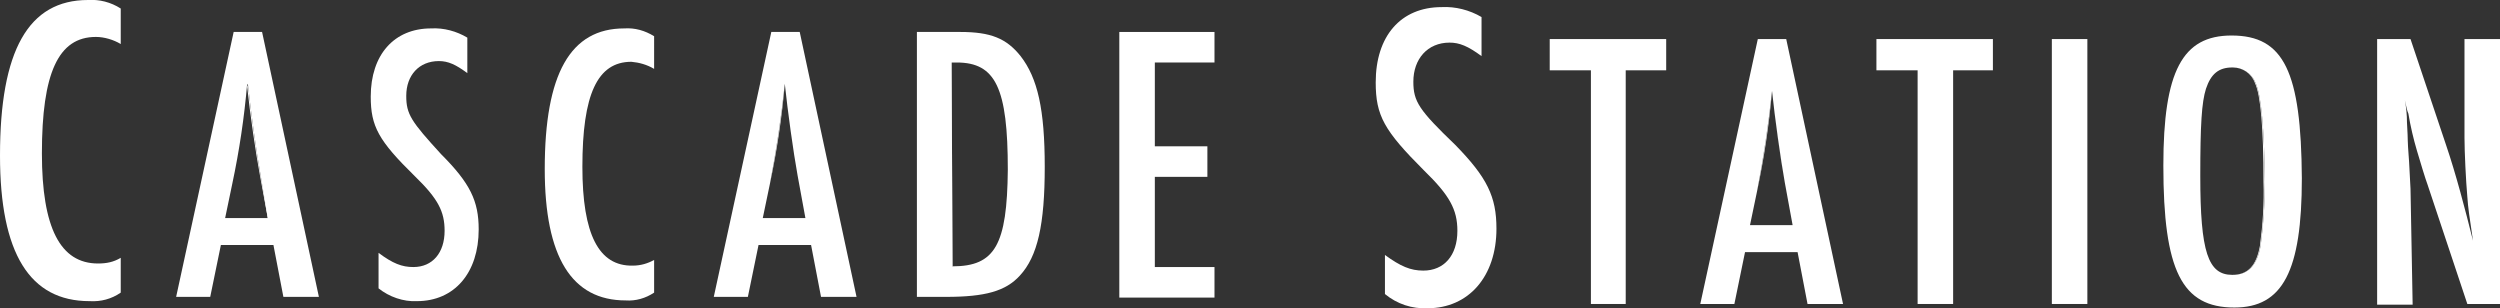
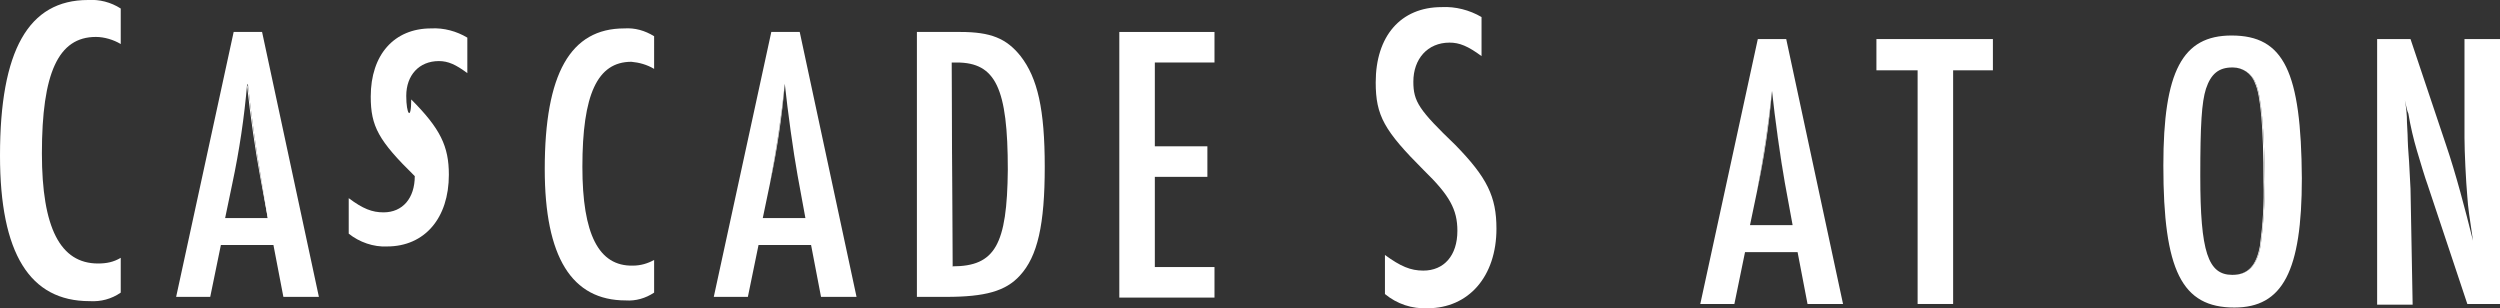
<svg xmlns="http://www.w3.org/2000/svg" version="1.1" id="Layer_1" x="0px" y="0px" viewBox="0 0 352 43.4" style="enable-background:new 0 0 352 43.4;" xml:space="preserve">
  <rect x="0" y="0" width="352" height="43.4" fill="#333333" stroke="none" />
  <style type="text/css">
	.st0{fill:#FFFFFF;}
</style>
  <path class="st0" d="M5.9,21.6c0-11.3,2.3-16.4,7.6-16.4c1.2,0,2.5,0.4,3.5,1v-5c-1.4-0.9-3-1.3-4.6-1.2C4,0,0,7.1,0,21.9  c0,13.8,4.2,20.5,12.6,20.5c1.6,0.1,3.1-0.3,4.4-1.2v-4.9c-1,0.6-2,0.8-3.2,0.8C8.5,37.1,5.9,32.1,5.9,21.6z" />
  <path class="st0" d="M17,36.2L17,36.2c0,0,0.1,0,0.1,0H17z" />
  <path class="st0" d="M32.9,4.5l-8.1,37.3h4.8l1.5-7.3h7.4l1.4,7.3h5l-8-37.3H32.9z M37.7,30.7h-5.9h-0.1l1-4.8  c1-4.7,1.7-9.4,2.1-14.1c0,0.1,0,0.3,0,0.4c0-0.1,0-0.3,0.1-0.4c0.4,3.8,1.2,9.6,1.8,12.9L37.7,30.7L37.7,30.7z" />
  <path class="st0" d="M34.9,11.8c0,0.1,0,0.3-0.1,0.4c0.4,3.8,1.2,9.3,1.8,12.5l1.1,6h0.1l-1.1-6C36.1,21.4,35.3,15.6,34.9,11.8z" />
-   <path class="st0" d="M57.2,13.5c0-2.9,1.8-4.9,4.6-4.9c1.3,0,2.4,0.5,4,1.7v-5c-1.5-0.9-3.3-1.4-5.1-1.3c-5.2,0-8.5,3.7-8.5,9.6  c0,4.2,1.1,6.2,6.2,11.2c3.3,3.2,4.2,5,4.2,7.7c0,3.1-1.7,5.1-4.4,5.1c-1.6,0-2.9-0.5-4.9-2v5c1.5,1.2,3.5,1.9,5.4,1.8  c5.3,0,8.7-4,8.7-10.1c0-4-1.2-6.5-5.3-10.6C57.9,17.1,57.2,16.1,57.2,13.5z" />
+   <path class="st0" d="M57.2,13.5c0-2.9,1.8-4.9,4.6-4.9c1.3,0,2.4,0.5,4,1.7v-5c-1.5-0.9-3.3-1.4-5.1-1.3c-5.2,0-8.5,3.7-8.5,9.6  c0,4.2,1.1,6.2,6.2,11.2c0,3.1-1.7,5.1-4.4,5.1c-1.6,0-2.9-0.5-4.9-2v5c1.5,1.2,3.5,1.9,5.4,1.8  c5.3,0,8.7-4,8.7-10.1c0-4-1.2-6.5-5.3-10.6C57.9,17.1,57.2,16.1,57.2,13.5z" />
  <path class="st0" d="M76.7,23.8c0,12.4,3.8,18.5,11.4,18.5c1.4,0.1,2.8-0.3,4-1.1v-4.6c-0.9,0.5-1.9,0.8-3,0.8  C84.3,37.5,82,33,82,23.5c0-10.2,2.1-14.8,6.9-14.8c1.1,0.1,2.2,0.4,3.2,1V5.1c-1.3-0.8-2.7-1.2-4.2-1.1C80.3,4,76.7,10.4,76.7,23.8  z" />
  <path class="st0" d="M108.6,4.5l-8.1,37.3h4.8l1.5-7.3h7.4l1.4,7.3h5l-8-37.3H108.6z M107.4,30.7l1-4.8c0.9-4.7,1.6-9.4,2.1-14.1  c0.4,3.8,1.2,9.6,1.8,12.9l1.1,6H107.4z" />
  <path class="st0" d="M108.4,25.9c1-4.7,1.7-9.4,2.1-14.1C110,16.5,109.3,21.2,108.4,25.9z" />
  <path class="st0" d="M135.2,4.5h-6.1v37.3h4.1c5.5,0,8.4-0.8,10.4-3c2.5-2.7,3.5-7.2,3.5-15.3c0-8.1-1-12.5-3.4-15.6  C141.7,5.4,139.5,4.5,135.2,4.5z M134.1,37.5L134.1,37.5C134.1,37.5,134,37.5,134.1,37.5L134,8.8h0.1h0.5h0.1  c5.5,0,7.2,3.6,7.2,15.1C141.8,34.5,140.1,37.5,134.1,37.5z" />
  <path class="st0" d="M134,8.8v28.7c0,0,0.1,0,0.1,0L134,8.8L134,8.8z" />
  <polygon class="st0" points="157.6,41.9 171,41.9 171,37.6 162.6,37.6 162.6,24.9 170,24.9 170,20.6 162.6,20.6 162.6,8.8 171,8.8   171,4.5 157.6,4.5 " />
  <path class="st0" d="M199,11.5c0-3.2,2-5.5,5.1-5.5c1.4,0,2.6,0.5,4.5,1.9V2.4c-1.7-1-3.7-1.5-5.6-1.4c-5.8,0-9.3,4.1-9.3,10.6  c0,4.7,1.2,6.8,6.8,12.4c3.6,3.5,4.7,5.5,4.7,8.5c0,3.5-1.9,5.6-4.8,5.6c-1.8,0-3.2-0.6-5.4-2.2v5.5c1.7,1.4,3.8,2.1,6,2  c5.8,0,9.7-4.5,9.7-11.2c0-4.5-1.3-7.2-5.8-11.8C199.8,15.5,199,14.3,199,11.5z" />
-   <polygon class="st0" points="218.2,9.9 224,9.9 224,42.8 228.9,42.8 228.9,9.9 234.6,9.9 234.6,5.5 218.2,5.5 " />
  <path class="st0" d="M247.5,5.5l-8.1,37.3h4.8l1.5-7.3h7.4l1.4,7.3h5l-8-37.3H247.5z M252.4,31.7h-6h0l1-4.8  c0.9-4.7,1.6-9.4,2.1-14.1c0.4,3.8,1.2,9.5,1.8,12.9L252.4,31.7L252.4,31.7z" />
  <path class="st0" d="M249.5,12.8c-0.5,4.7-1.2,9.4-2.1,14.1l-1,4.8h0l1-4.8C248.4,22.2,249.1,17.5,249.5,12.8z" />
  <path class="st0" d="M249.5,12.8c0.4,3.8,1.2,9.6,1.8,12.9C250.7,22.3,249.9,16.6,249.5,12.8z" />
  <polygon class="st0" points="264.2,9.9 270,9.9 270,42.8 275,42.8 275,9.9 280.6,9.9 280.6,5.5 264.2,5.5 " />
-   <rect x="288.9" y="5.5" class="st0" width="5" height="37.3" />
  <path class="st0" d="M314.2,5c-6.9,0-9.6,5-9.6,18.3c0,14.8,2.6,20,10,20c6.8,0,9.5-5.1,9.5-18.2C324,10.1,321.6,5,314.2,5z   M318.3,34.6c-0.5,2.8-1.8,4.1-3.9,4.1c0,0,0,0-0.1,0c0,0,0,0,0,0c-3.4,0-4.5-3.2-4.5-13.9c0-7.3,0.2-10.4,0.8-12.3  c0.7-2.1,1.8-3,3.7-3c0,0,0,0,0,0c0,0,0,0,0.1,0c1.4,0,2.7,0.9,3.2,2.2c0.8,1.8,1.2,6.3,1.3,13.9C318.9,28.6,318.7,31.6,318.3,34.6z  " />
  <path class="st0" d="M314.4,9.5C314.4,9.5,314.4,9.5,314.4,9.5c1.3,0,2.6,0.8,3.1,2.2c0.8,1.7,1.2,6.3,1.2,13.9c0.1,3-0.1,6-0.5,9  c-0.5,2.8-1.7,4.1-3.9,4.1c0,0,0,0,0.1,0c2.1,0,3.4-1.3,3.9-4.1c0.4-3,0.6-6,0.6-9c-0.1-7.6-0.5-12.1-1.3-13.9  C317.1,10.4,315.8,9.5,314.4,9.5z" />
  <path class="st0" d="M347,19.4c0,1.9,0.2,6.1,0.4,8.3c0.1,1.5,0.3,2.9,0.8,6.2c-1.1-4.4-2.4-9.4-3.8-13.5l-5-14.9h-4.7v37.4h5  l-0.3-16.3c-0.1-2-0.1-1.7-0.2-3.8c-0.3-4-0.1-2.2-0.3-5.6c0-1-0.1-2.1-0.3-3.1c0.2,0.8,0.3,1.5,0.5,1.9c0.3,1.8,0.7,3.5,1.2,5.2  s1.2,4,1.5,4.8l5.6,16.8h4.6V5.5h-5V19.4z" />
</svg>